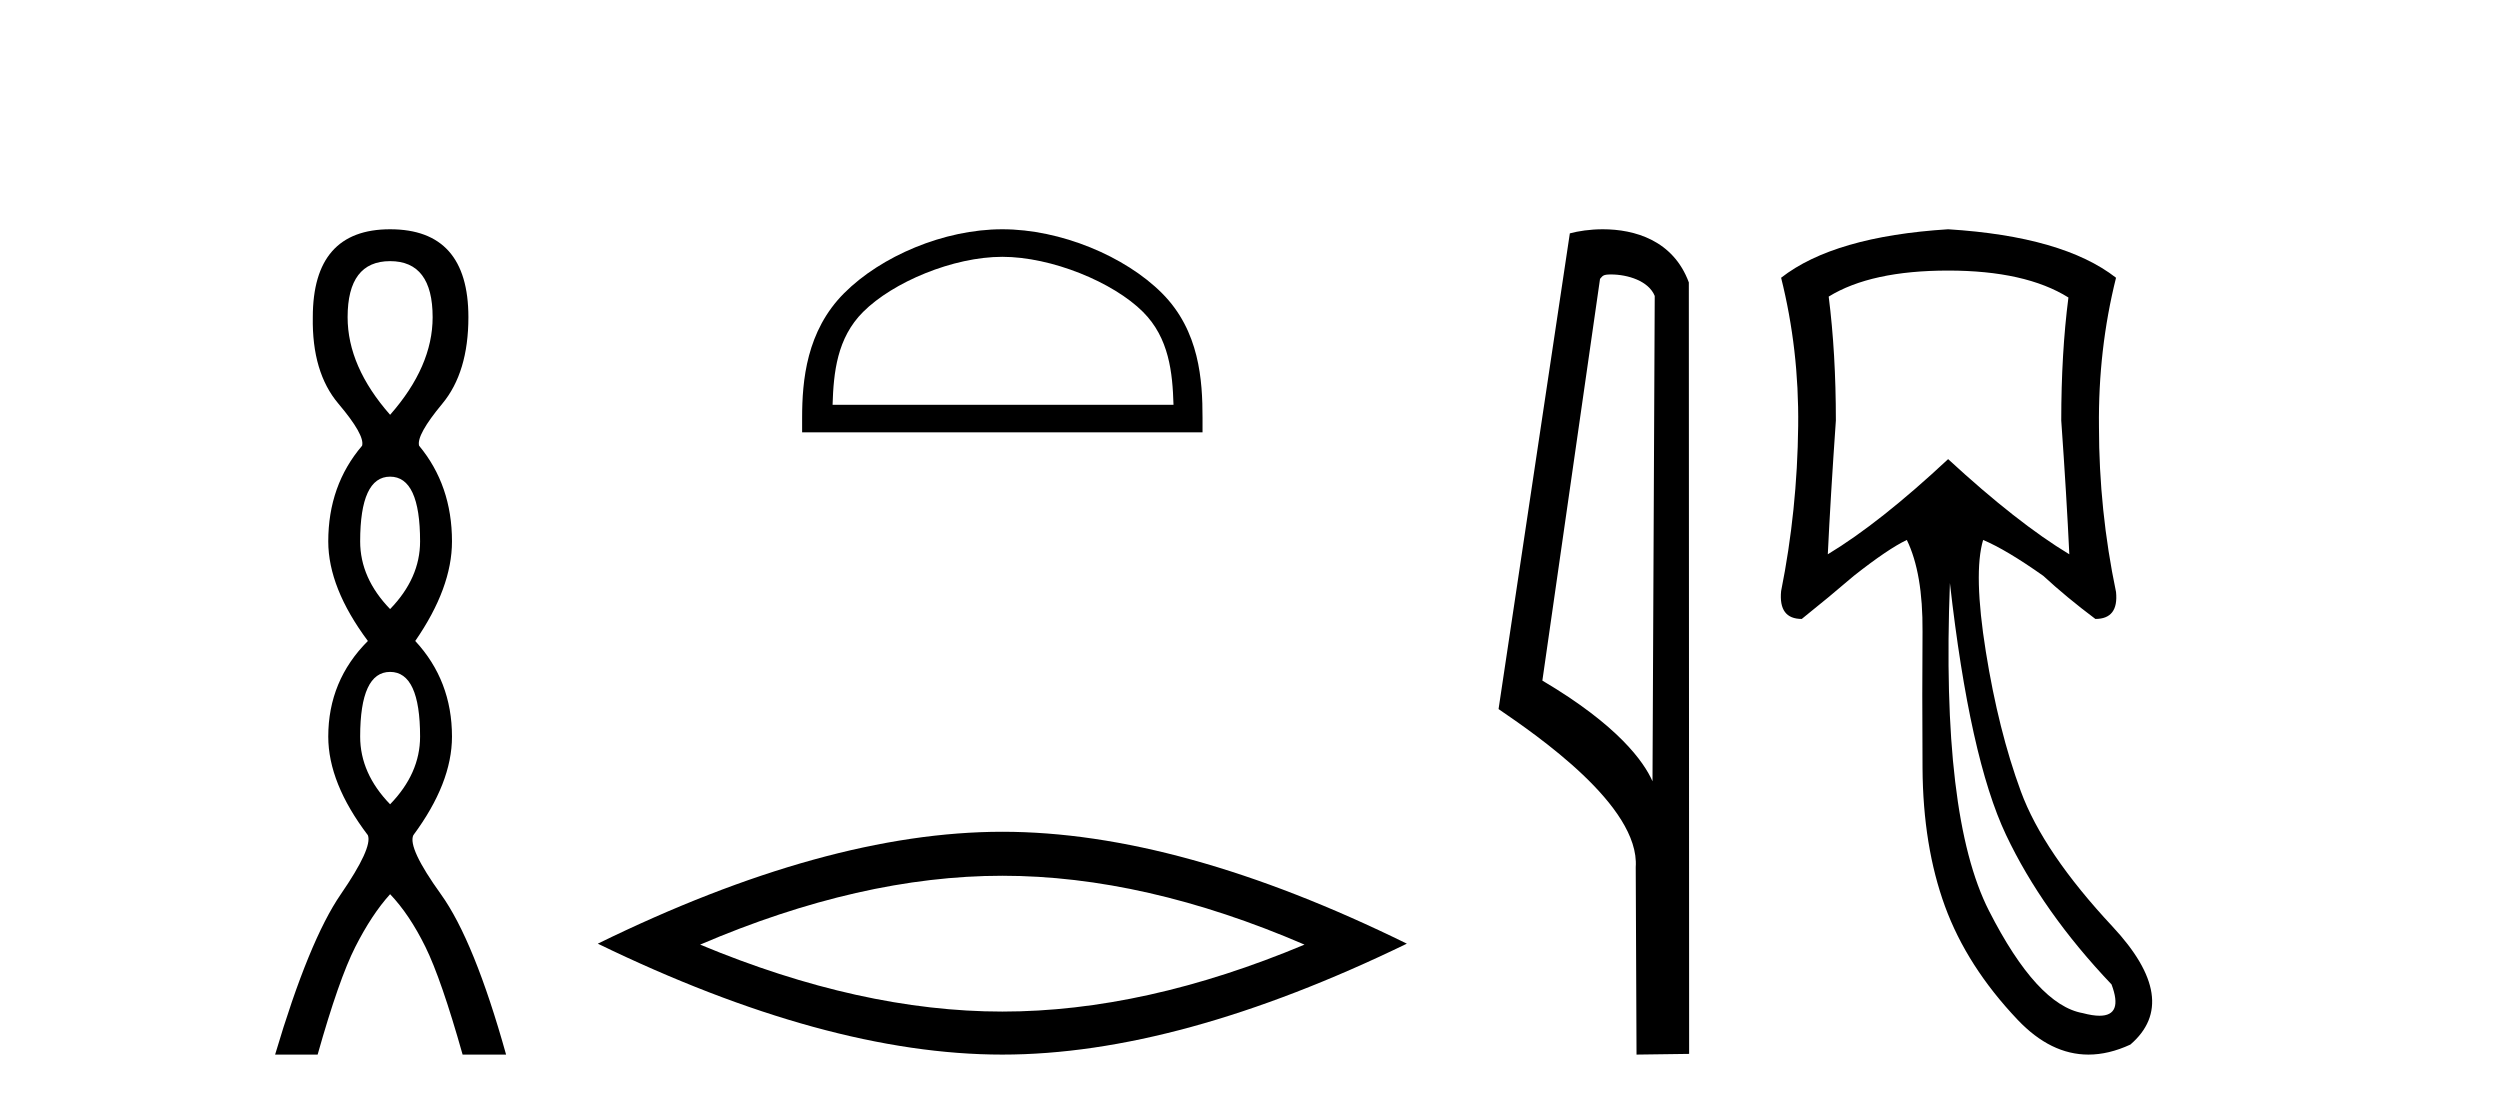
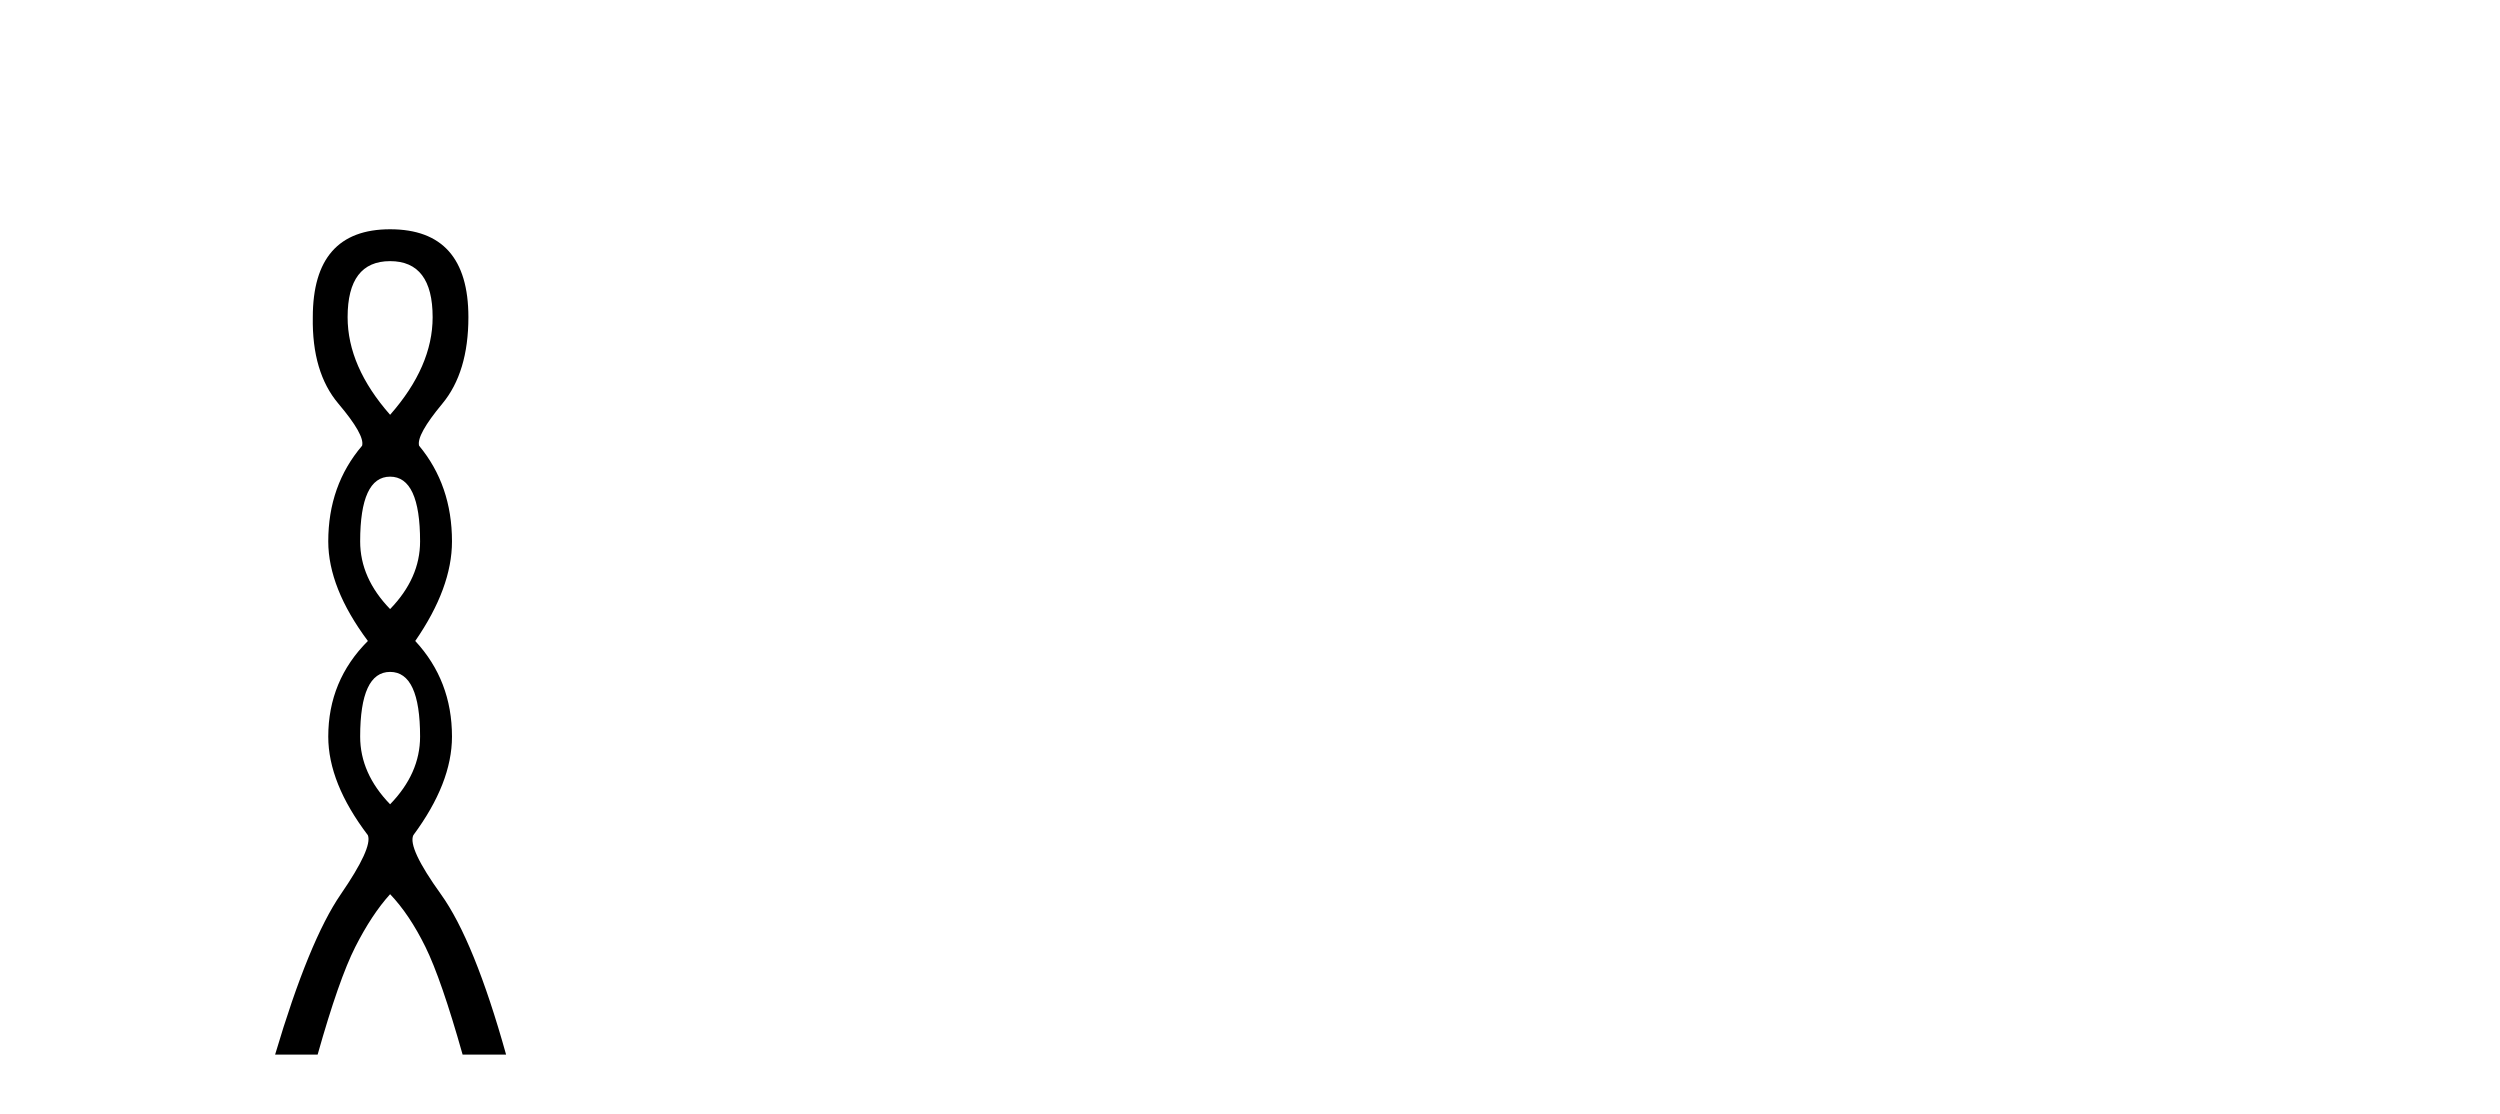
<svg xmlns="http://www.w3.org/2000/svg" width="92.0" height="41.0">
  <path d="M 14.356 9.61 Q 15.921 9.61 15.921 11.673 Q 15.921 13.487 14.356 15.265 Q 12.792 13.487 12.792 11.673 Q 12.792 9.61 14.356 9.61 ZM 14.356 17.541 Q 15.459 17.541 15.459 19.924 Q 15.459 21.276 14.356 22.414 Q 13.254 21.276 13.254 19.924 Q 13.254 17.541 14.356 17.541 ZM 14.356 24.726 Q 15.459 24.726 15.459 27.108 Q 15.459 28.46 14.356 29.598 Q 13.254 28.46 13.254 27.108 Q 13.254 24.726 14.356 24.726 ZM 14.356 8.437 Q 11.511 8.437 11.511 11.673 Q 11.476 13.7 12.454 14.856 Q 13.432 16.012 13.325 16.403 Q 12.08 17.862 12.08 19.924 Q 12.08 21.631 13.538 23.588 Q 12.08 25.046 12.08 27.108 Q 12.08 28.816 13.538 30.736 Q 13.716 31.198 12.543 32.906 Q 11.369 34.613 10.124 38.809 L 11.689 38.809 Q 12.471 36.035 13.076 34.844 Q 13.681 33.652 14.356 32.906 Q 15.068 33.652 15.655 34.844 Q 16.241 36.035 17.024 38.809 L 18.624 38.809 Q 17.451 34.613 16.224 32.906 Q 14.997 31.198 15.21 30.736 Q 16.633 28.816 16.633 27.108 Q 16.633 25.046 15.281 23.588 Q 16.633 21.631 16.633 19.924 Q 16.633 17.862 15.423 16.403 Q 15.317 16.012 16.277 14.856 Q 17.237 13.7 17.237 11.673 Q 17.237 8.437 14.356 8.437 Z" style="fill:#000000;stroke:none" />
-   <path d="M 36.885 9.451 C 38.698 9.451 40.966 10.382 42.064 11.48 C 43.024 12.44 43.15 13.713 43.185 14.896 L 30.639 14.896 C 30.675 13.713 30.8 12.44 31.761 11.48 C 32.858 10.382 35.073 9.451 36.885 9.451 ZM 36.885 8.437 C 34.736 8.437 32.422 9.43 31.067 10.786 C 29.676 12.176 29.518 14.007 29.518 15.377 L 29.518 15.911 L 44.253 15.911 L 44.253 15.377 C 44.253 14.007 44.148 12.176 42.758 10.786 C 41.402 9.43 39.035 8.437 36.885 8.437 Z" style="fill:#000000;stroke:none" />
-   <path d="M 36.885 32.228 Q 42.129 32.228 48.006 34.762 Q 42.129 37.226 36.885 37.226 Q 31.677 37.226 25.765 34.762 Q 31.677 32.228 36.885 32.228 ZM 36.885 30.609 Q 30.41 30.609 21.999 34.727 Q 30.41 38.809 36.885 38.809 Q 43.361 38.809 51.772 34.727 Q 43.396 30.609 36.885 30.609 Z" style="fill:#000000;stroke:none" />
-   <path d="M 59.282 10.1 C 59.906 10.1 60.671 10.34 60.894 10.89 L 60.812 28.751 L 60.812 28.751 C 60.495 28.034 59.554 26.699 56.759 25.046 L 58.881 10.263 C 58.98 10.157 58.978 10.1 59.282 10.1 ZM 60.812 28.751 L 60.812 28.751 C 60.812 28.751 60.812 28.751 60.812 28.751 L 60.812 28.751 L 60.812 28.751 ZM 58.985 8.437 C 58.507 8.437 58.075 8.505 57.77 8.588 L 55.147 26.094 C 56.534 27.044 60.347 29.648 60.195 31.91 L 60.224 38.809 L 62.16 38.783 L 62.149 10.393 C 61.574 8.837 60.143 8.437 58.985 8.437 Z" style="fill:#000000;stroke:none" />
-   <path d="M 71.691 9.957 Q 74.532 9.957 76.118 10.948 Q 75.854 12.997 75.854 15.475 Q 76.052 18.284 76.151 20.398 Q 74.235 19.242 71.691 16.896 Q 69.179 19.242 67.263 20.398 Q 67.362 18.317 67.56 15.475 Q 67.56 12.997 67.296 10.915 Q 68.849 9.957 71.691 9.957 ZM 71.757 21.456 Q 72.484 27.899 73.822 30.724 Q 75.16 33.549 77.704 36.226 Q 78.14 37.379 77.263 37.379 Q 77.01 37.379 76.647 37.283 Q 74.962 36.986 73.194 33.516 Q 71.426 30.047 71.757 21.456 ZM 71.691 8.437 Q 67.494 8.701 65.545 10.221 Q 66.206 12.865 66.173 15.673 Q 66.14 18.779 65.545 21.753 Q 65.446 22.777 66.305 22.777 Q 67.296 21.984 68.221 21.191 Q 69.477 20.2 70.171 19.87 Q 70.766 21.092 70.749 23.24 Q 70.732 25.388 70.749 28.262 Q 70.766 31.137 71.575 33.351 Q 72.385 35.565 74.252 37.531 Q 75.466 38.809 76.854 38.809 Q 77.601 38.809 78.398 38.44 Q 80.282 36.82 77.738 34.094 Q 75.193 31.368 74.367 29.122 Q 73.541 26.875 73.079 23.983 Q 72.616 21.092 72.979 19.87 L 72.979 19.87 Q 73.838 20.233 75.193 21.191 Q 76.052 21.984 77.11 22.777 Q 77.969 22.777 77.87 21.786 Q 77.242 18.779 77.242 15.706 Q 77.209 12.865 77.87 10.221 Q 75.92 8.701 71.691 8.437 Z" style="fill:#000000;stroke:none" />
</svg>